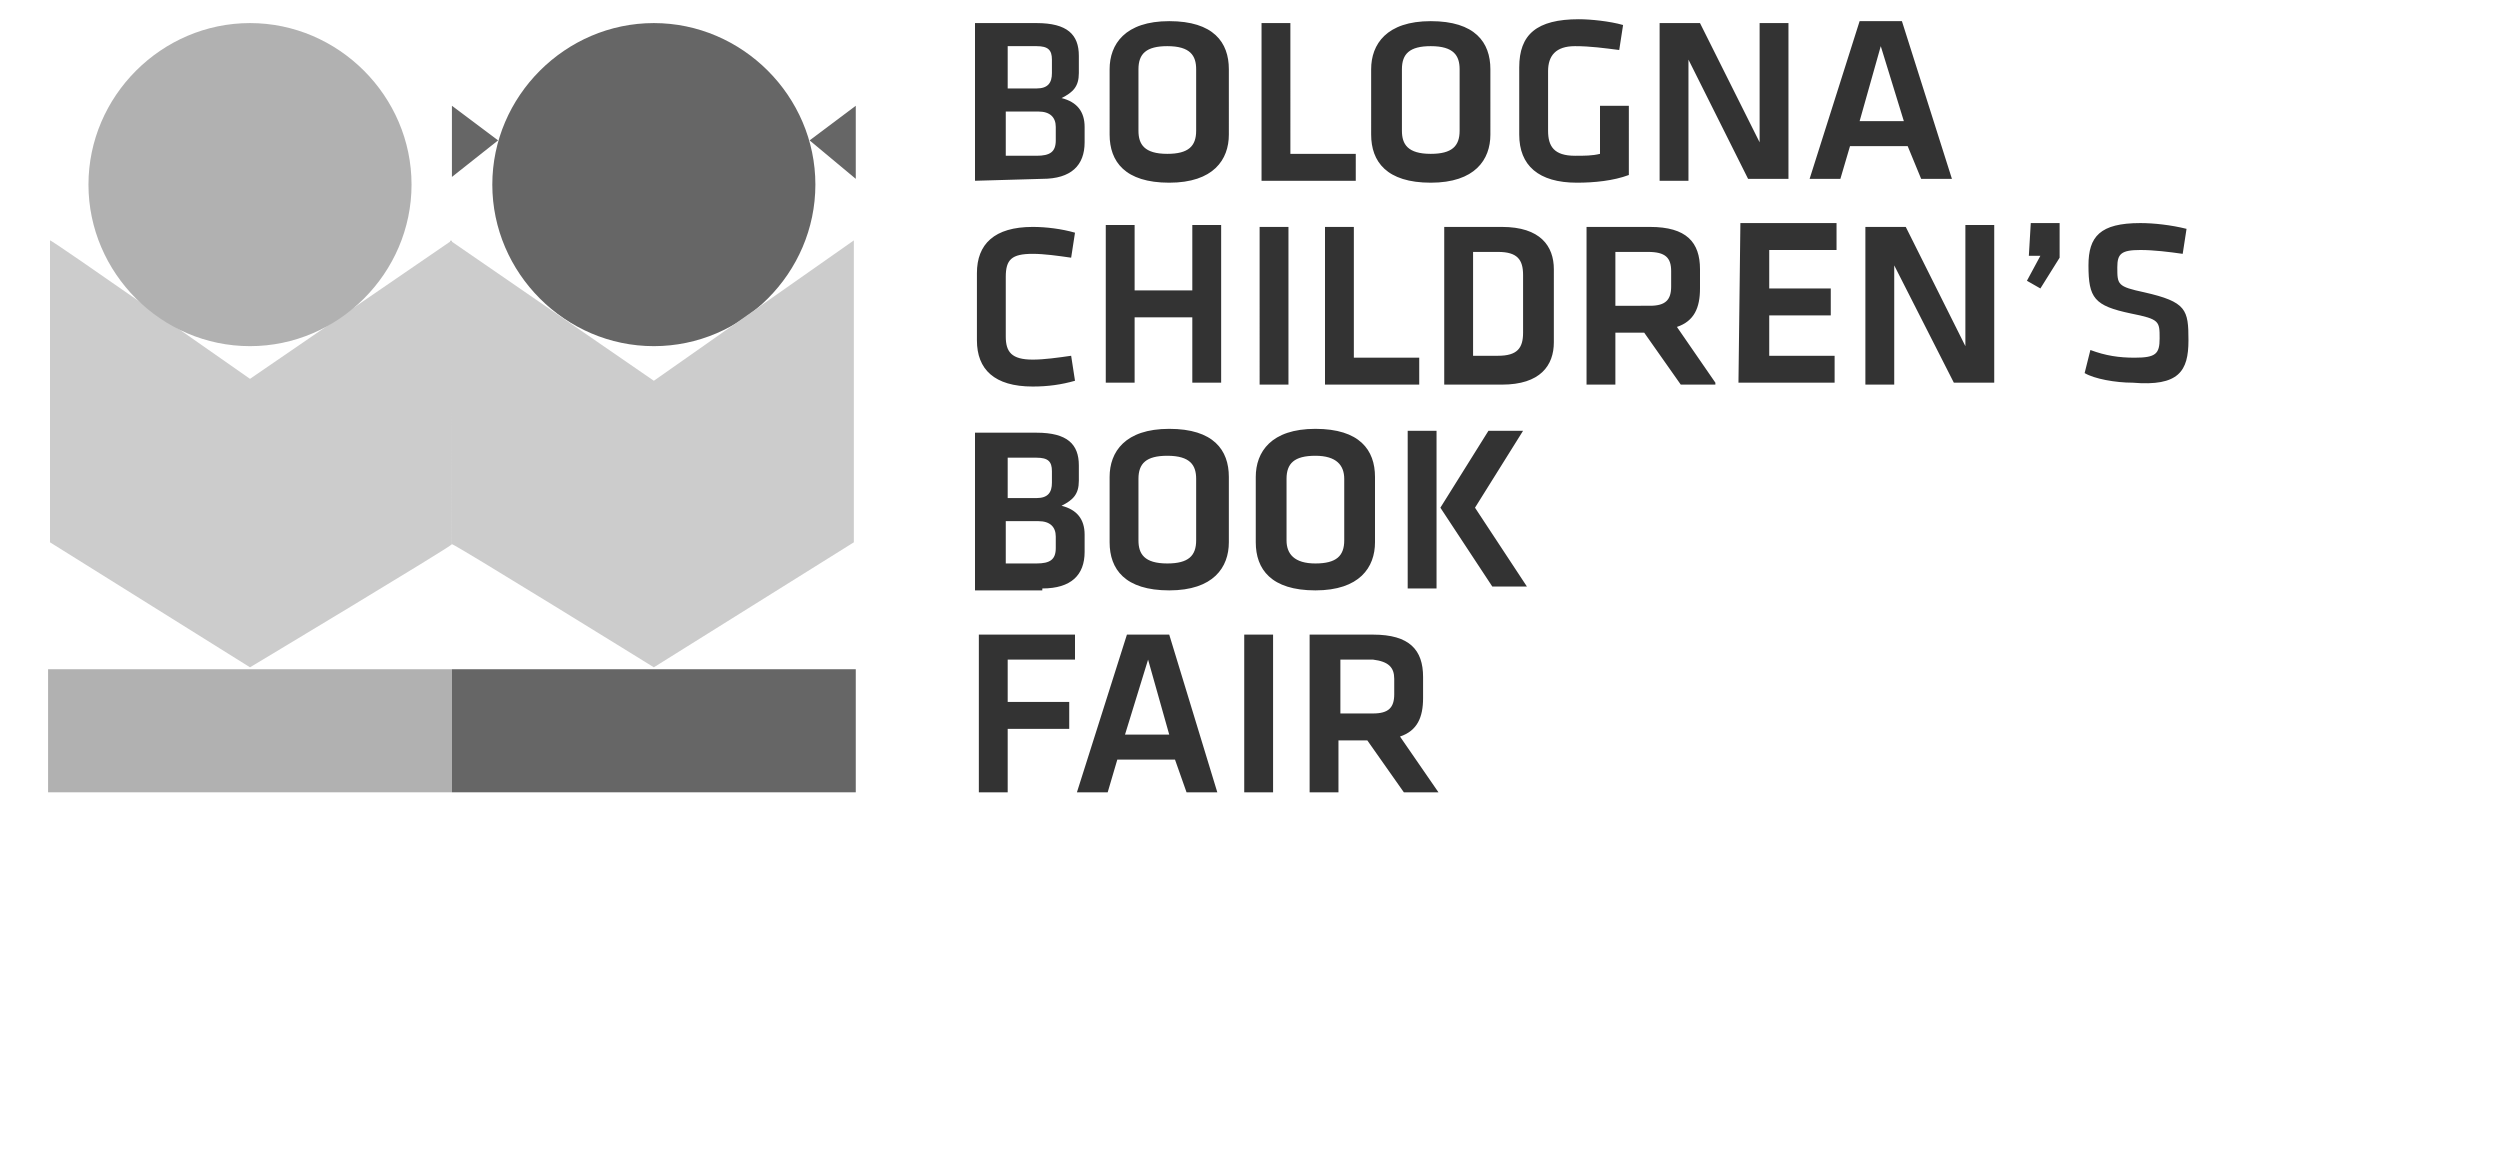
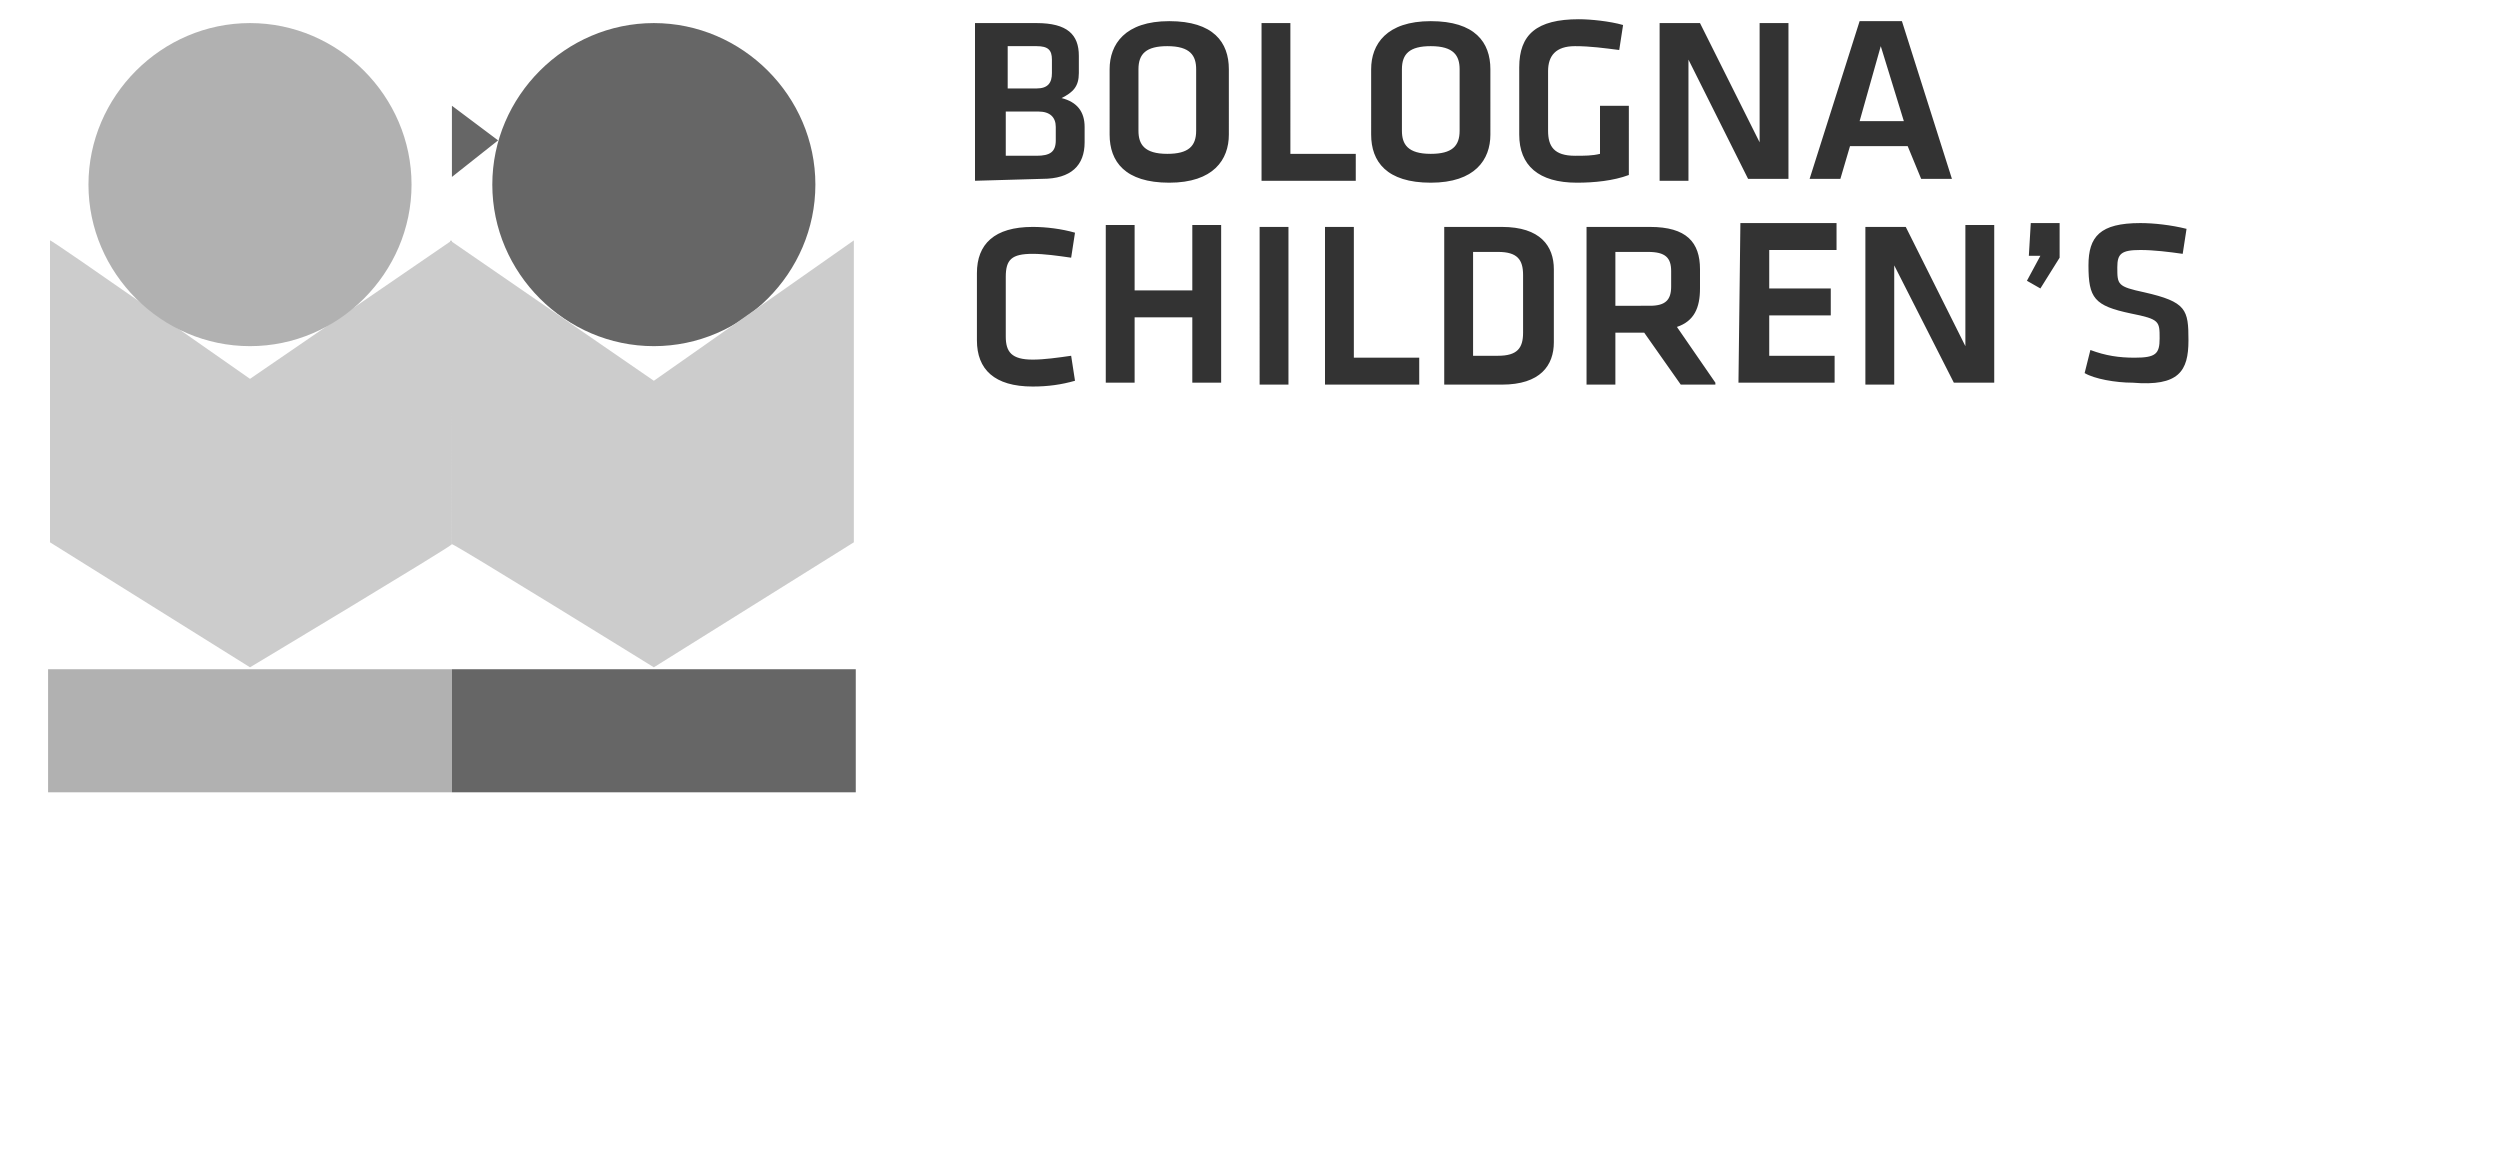
<svg xmlns="http://www.w3.org/2000/svg" version="1.1" id="Livello_1" x="0px" y="0px" viewBox="0 0 130 60" style="enable-background:new 0 0 130 60;" xml:space="preserve">
  <style type="text/css">
	.st0{fill:#666666;}
	.st1{fill:#B1B1B1;}
	.st2{fill:#CCCCCC;}
	.st3{fill:#333333;}
</style>
  <path class="st0" d="M25.6,9.6c0-4.6,3.8-8.4,8.4-8.4s8.4,3.8,8.4,8.4S38.6,18,34,18S25.6,14.2,25.6,9.6" />
  <rect x="2.5" y="34.8" class="st1" width="21" height="6.4" />
  <rect x="23.5" y="34.8" class="st0" width="21" height="6.4" />
  <path class="st2" d="M23.5,12.5L13,19.7c0,0-10.4-7.3-10.4-7.2s0,15.7,0,15.7L13,34.7c0,0,10.5-6.3,10.5-6.4V12.5z" />
  <path class="st2" d="M23.5,28.3c0-0.1,10.5,6.4,10.5,6.4l10.4-6.5V12.5L34,19.8l-10.6-7.3L23.5,28.3z" />
  <polygon class="st0" points="23.5,5.5 23.5,9.2 25.9,7.3 " />
-   <polygon class="st0" points="44.5,5.5 44.5,9.3 42.1,7.3 " />
  <path class="st1" d="M4.6,9.6C4.6,5,8.4,1.2,13,1.2s8.4,3.8,8.4,8.4S17.6,18,13,18S4.6,14.2,4.6,9.6" />
-   <path class="st3" d="M72.5,35.3v0.8c0,0.7-0.3,1-1.1,1h-1.7v-2.8h1.7C72.2,34.4,72.5,34.7,72.5,35.3 M74.8,41.2l-2-2.9  c0.9-0.3,1.2-1,1.2-2v-1.1c0-1.4-0.7-2.2-2.6-2.2h-3.3v8.2h1.5v-2.7h1.5l1.9,2.7H74.8z M66.2,33h-1.5v8.2h1.5V33z M59.7,34.3  l1.1,3.9h-2.3L59.7,34.3z M61.7,41.2h1.6L60.8,33h-2.2L56,41.2h1.6l0.5-1.7h3L61.7,41.2z M52.4,41.2v-3.3h3.2v-1.4h-3.2v-2.2h3.5V33  h-5v8.2H52.4z" />
-   <path class="st3" d="M79.2,22.4h-1.8l-2.5,4l2.7,4.1h1.8l-2.7-4.1L79.2,22.4z M74.7,22.4h-1.5v8.2h1.5V22.4z M66.9,24.9  c0-0.8,0.4-1.2,1.5-1.2s1.5,0.5,1.5,1.2v3.2c0,0.8-0.4,1.2-1.5,1.2s-1.5-0.5-1.5-1.2V24.9z M71.5,24.8c0-1.4-0.8-2.5-3.1-2.5  s-3.1,1.2-3.1,2.5v3.4c0,1.4,0.8,2.5,3.1,2.5s3.1-1.2,3.1-2.5V24.8z M59.2,24.9c0-0.8,0.4-1.2,1.5-1.2c1.2,0,1.5,0.5,1.5,1.2v3.2  c0,0.8-0.4,1.2-1.5,1.2c-1.2,0-1.5-0.5-1.5-1.2V24.9z M63.9,24.8c0-1.4-0.8-2.5-3.1-2.5s-3.1,1.2-3.1,2.5v3.4c0,1.4,0.8,2.5,3.1,2.5  s3.1-1.2,3.1-2.5V24.8z M54.7,25.1c0,0.5-0.2,0.8-0.8,0.8h-1.5v-2.1h1.5c0.6,0,0.8,0.2,0.8,0.7V25.1z M54.9,28.5  c0,0.6-0.3,0.8-1,0.8h-1.6v-2.2H54c0.6,0,0.9,0.3,0.9,0.8C54.9,27.9,54.9,28.5,54.9,28.5z M54.2,30.6c1.5,0,2.2-0.7,2.2-1.9v-0.9  c0-0.8-0.4-1.3-1.2-1.5c0.6-0.3,0.9-0.6,0.9-1.3v-0.8c0-1.1-0.6-1.7-2.2-1.7h-3.2v8.2h3.5V30.6z" />
  <path class="st3" d="M113.8,17.7c0-1.6-0.1-2-2.3-2.5c-1.4-0.3-1.4-0.4-1.4-1.3c0-0.7,0.2-0.9,1.2-0.9c0.7,0,1.5,0.1,2.2,0.2  l0.2-1.3c-0.8-0.2-1.7-0.3-2.4-0.3c-2.1,0-2.7,0.7-2.7,2.2c0,1.7,0.3,2.1,2.2,2.5c1.5,0.3,1.5,0.4,1.5,1.3c0,0.8-0.2,1-1.3,1  c-0.8,0-1.5-0.1-2.3-0.4l-0.3,1.2c0.5,0.3,1.6,0.5,2.5,0.5C113.3,20.1,113.8,19.3,113.8,17.7 M105.5,13.3h0.6l-0.7,1.3l0.7,0.4  l1-1.6v-1.8h-1.5L105.5,13.3L105.5,13.3z M101.6,19.9h2.1v-8.2h-1.5V18l-3.1-6.2H97V20h1.5v-6.2L101.6,19.9z M90.4,19.9h5v-1.4H92  v-2.1h3.2V15H92v-2h3.5v-1.4h-5L90.4,19.9L90.4,19.9z M86.9,14.1v0.8c0,0.7-0.3,1-1.1,1H84v-2.8h1.7C86.6,13.1,86.9,13.4,86.9,14.1   M89.2,19.9l-2-2.9c0.9-0.3,1.2-1,1.2-2v-1c0-1.4-0.7-2.2-2.6-2.2h-3.3V20H84v-2.7h1.5l1.9,2.7h1.8V19.9z M76.6,13.1h1.3  c1,0,1.3,0.4,1.3,1.2v3c0,0.8-0.3,1.2-1.3,1.2h-1.3V13.1z M75.1,11.8V20h3c2,0,2.7-1,2.7-2.2V14c0-1.2-0.7-2.2-2.7-2.2H75.1z   M70.4,11.8h-1.5V20h4.9v-1.4h-3.4V11.8z M67,11.8h-1.5V20H67V11.8z M63.5,19.9v-8.2H62v3.4h-3v-3.4h-1.5v8.2H59v-3.4h3v3.4  C62,19.9,63.5,19.9,63.5,19.9z M50.8,17.7c0,1.5,0.9,2.4,2.9,2.4c0.8,0,1.5-0.1,2.2-0.3l-0.2-1.3c-0.7,0.1-1.4,0.2-2,0.2  c-1.1,0-1.4-0.4-1.4-1.2v-3.1c0-0.9,0.3-1.2,1.4-1.2c0.6,0,1.3,0.1,2,0.2l0.2-1.3c-0.7-0.2-1.5-0.3-2.2-0.3c-2,0-2.9,0.9-2.9,2.4  V17.7z" />
  <path class="st3" d="M97.8,2.4L99,6.3h-2.3L97.8,2.4z M99.9,9.3h1.6l-2.6-8.2h-2.2l-2.6,8.2h1.6l0.5-1.7h3L99.9,9.3z M90.9,9.3H93  V1.2h-1.5v6.2l-3.1-6.2h-2.1v8.2h1.5V3.1L90.9,9.3z M80.5,3.7c0-0.8,0.4-1.3,1.4-1.3c0.8,0,1.5,0.1,2.3,0.2l0.2-1.3  C83.7,1.1,82.7,1,82.1,1C79.9,1,79,1.8,79,3.5V7c0,1.6,1,2.5,3,2.5c0.9,0,1.9-0.1,2.7-0.4V5.5h-1.5V8c-0.4,0.1-0.8,0.1-1.3,0.1  c-1.1,0-1.4-0.5-1.4-1.3C80.5,6.8,80.5,3.7,80.5,3.7z M72.9,3.6c0-0.8,0.4-1.2,1.5-1.2c1.2,0,1.5,0.5,1.5,1.2v3.2  c0,0.8-0.4,1.2-1.5,1.2c-1.2,0-1.5-0.5-1.5-1.2V3.6z M77.5,3.6c0-1.4-0.8-2.5-3.1-2.5s-3.1,1.2-3.1,2.5V7c0,1.4,0.8,2.5,3.1,2.5  s3.1-1.2,3.1-2.5V3.6z M67.1,1.2h-1.5v8.2h4.9V8h-3.4V1.2z M59.2,3.6c0-0.8,0.4-1.2,1.5-1.2c1.2,0,1.5,0.5,1.5,1.2v3.2  c0,0.8-0.4,1.2-1.5,1.2c-1.2,0-1.5-0.5-1.5-1.2V3.6z M63.9,3.6c0-1.4-0.8-2.5-3.1-2.5s-3.1,1.2-3.1,2.5V7c0,1.4,0.8,2.5,3.1,2.5  s3.1-1.2,3.1-2.5V3.6z M54.7,3.8c0,0.5-0.2,0.8-0.8,0.8h-1.5V2.4h1.5c0.6,0,0.8,0.2,0.8,0.7V3.8z M54.9,7.3c0,0.6-0.3,0.8-1,0.8  h-1.6V5.8H54c0.6,0,0.9,0.3,0.9,0.8C54.9,6.6,54.9,7.3,54.9,7.3z M54.2,9.3c1.5,0,2.2-0.7,2.2-1.9V6.6c0-0.8-0.4-1.3-1.2-1.5  c0.6-0.3,0.9-0.6,0.9-1.3V2.9c0-1.1-0.6-1.7-2.2-1.7h-3.2v8.2L54.2,9.3L54.2,9.3z" />
</svg>